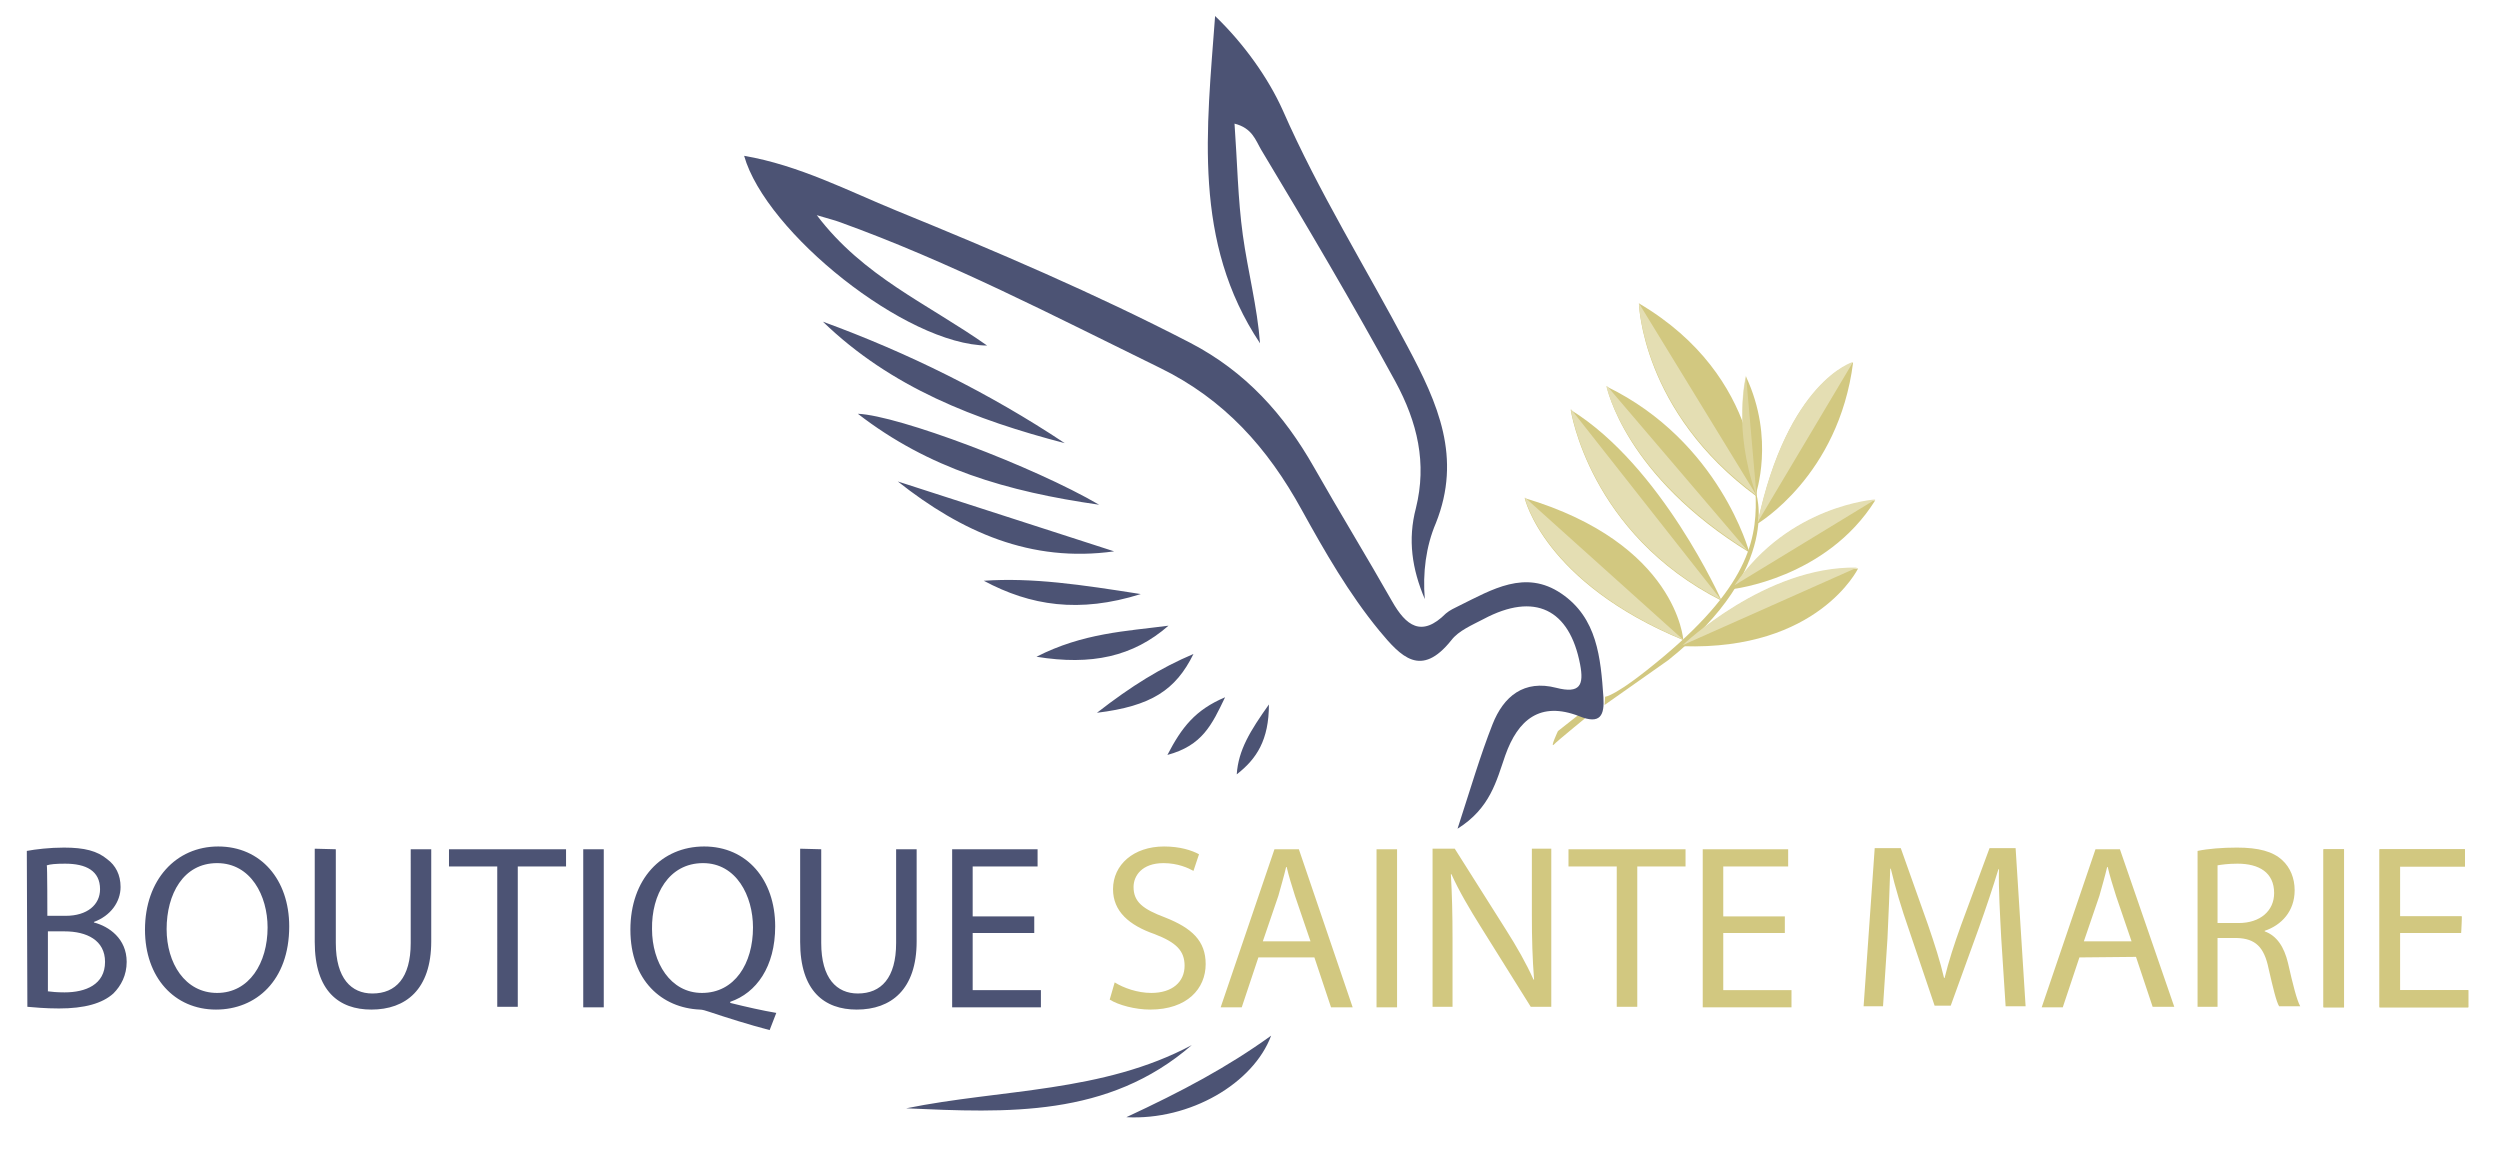
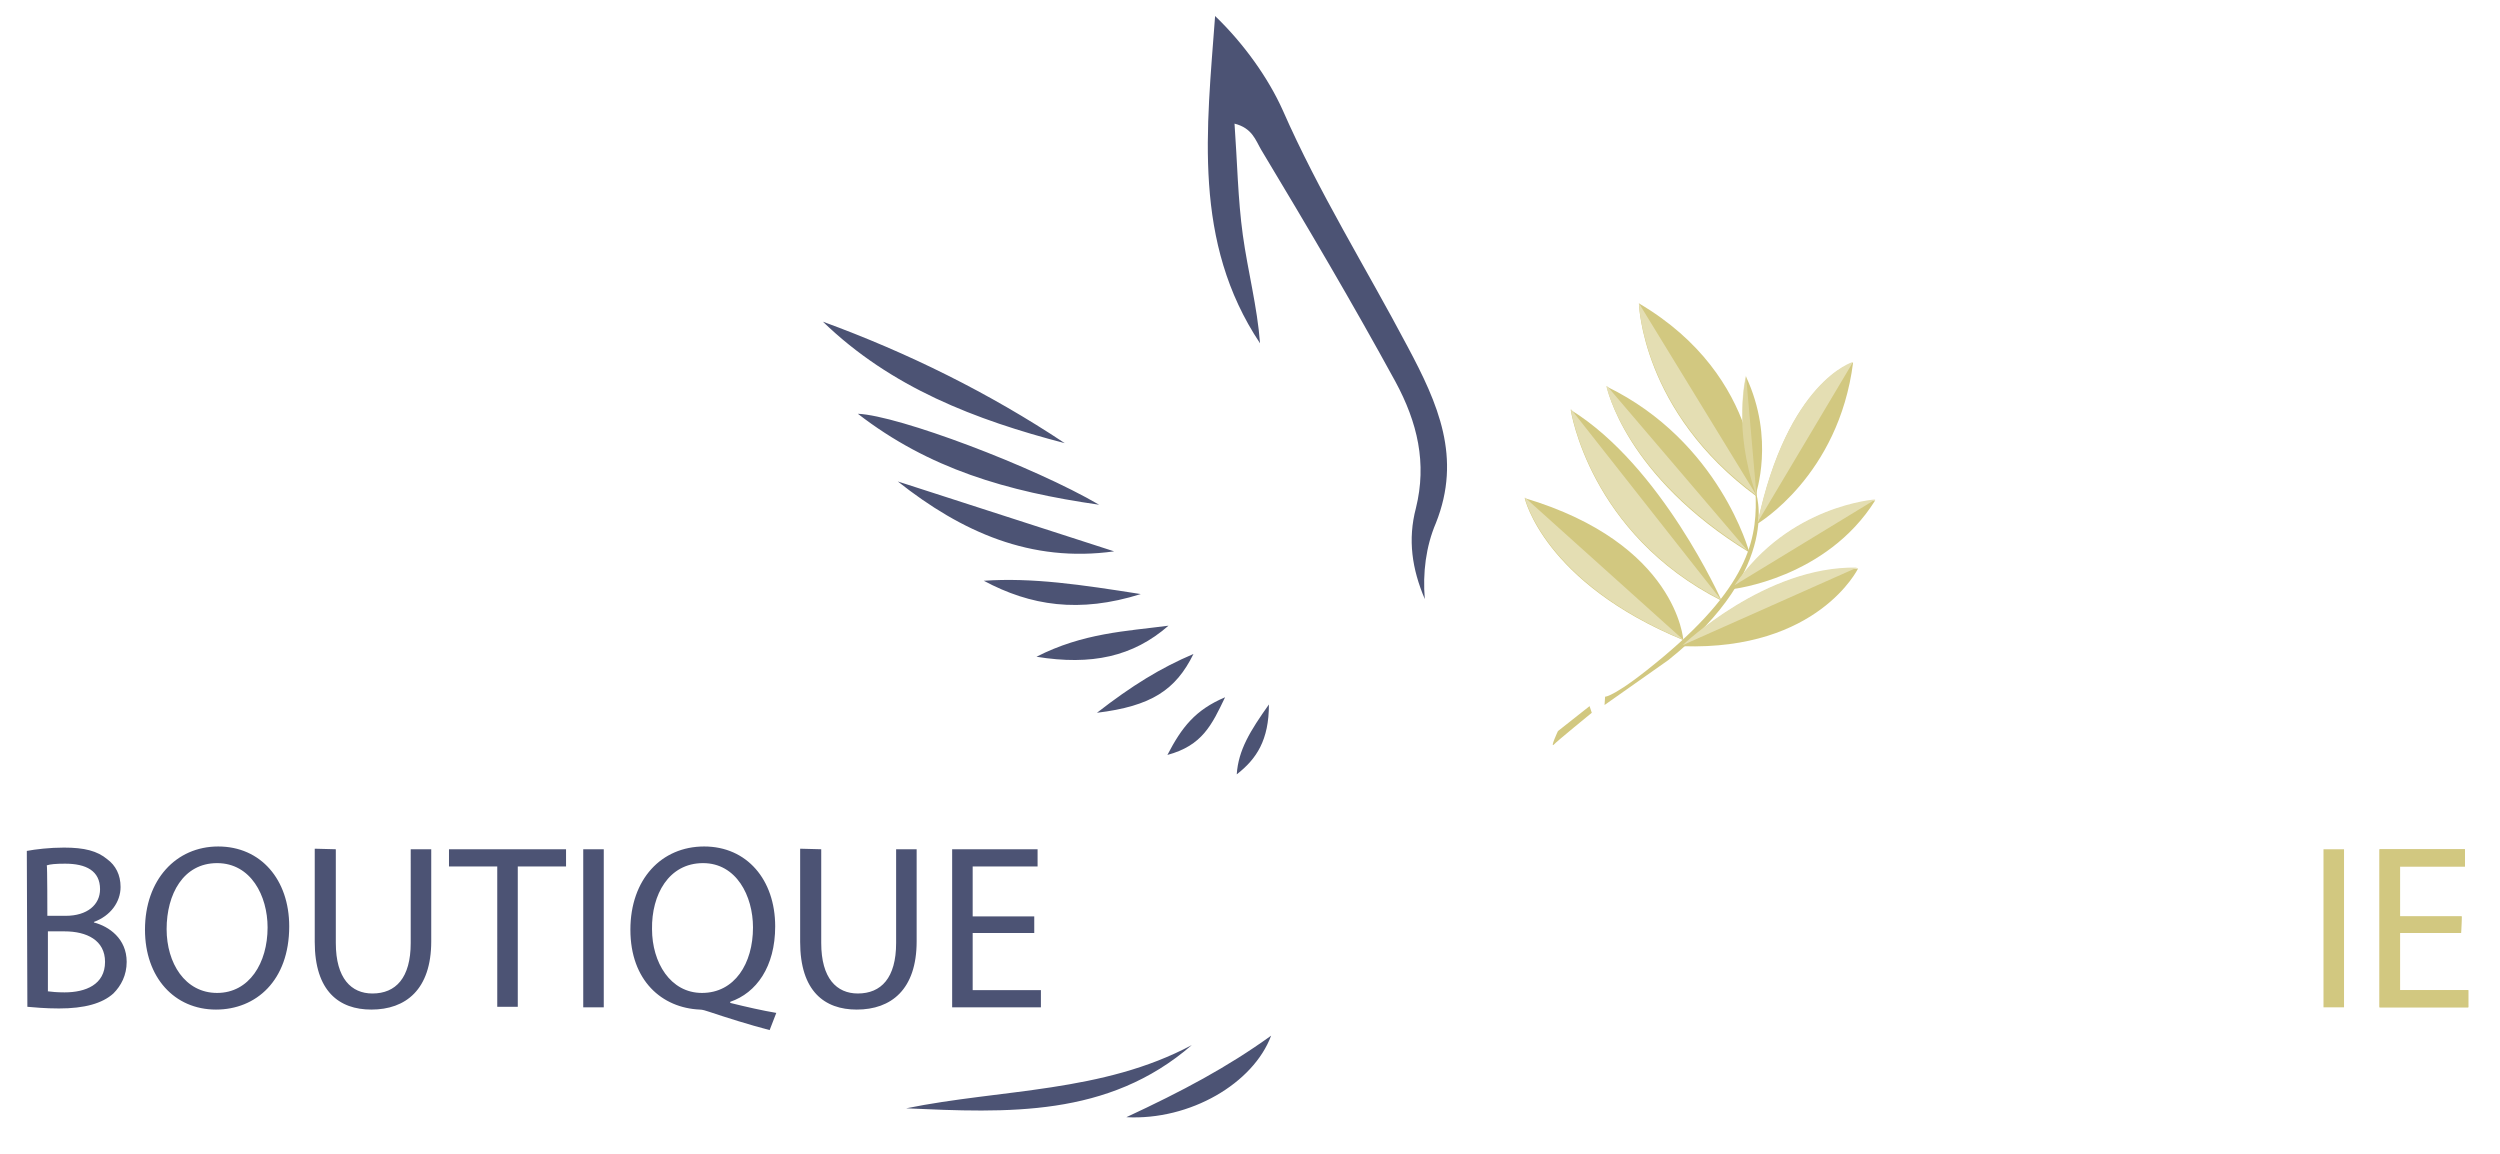
<svg xmlns="http://www.w3.org/2000/svg" id="Calque_1" width="935.1" height="431.5" viewBox="0 0 935.1 431.5">
  <style>.st0{fill:#4c5374}.st1{fill:#d2c880}.st2,.st3{fill:#e4deb3}.st3{opacity:.6;enable-background:new}</style>
  <g id="logo">
    <path class="st0" d="M73.4-.4c-2.3-5.4-3.1-10.7-1.6-16.4 2-8.1.3-15.4-3.7-22.8-7.7-14.1-15.9-28-24.2-41.8-1-1.7-1.6-3.9-4.8-4.7.5 6.9.6 13.6 1.5 20.1s2.6 12.9 3.1 19.5c-12.2-18.3-9.6-38.6-8.1-59 5.2 5 9.6 11.2 12.2 17 6.5 14.8 15 28.4 22.5 42.6 5.5 10.3 9.8 20 5.1 31.8-1.8 4.2-2.4 9-2 13.7m-108.5-50c15.3 5.6 29.9 12.8 43.6 21.9-16.1-4.2-31.3-10-43.6-21.9m49.8 33C-2-19.8-16-23.9-28.8-33.8c7.3.3 31.7 9.5 43.5 16.4M-20.1 91.4c17.2-3.5 35.4-2.8 51.5-11.4C16.3 93.1-1.9 92.2-20.1 91.4m-1.5-113L17.4-9c-15 2.1-27.5-3.5-39-12.6M19.6 93c10.1-4.7 18.2-9 26.1-14.7-3.2 8.6-14.6 15.3-26.1 14.7m2.6-94.3C11.1 2.2 2.3.8-6.1-3.7c8.8-.6 17.5.7 28.3 2.4M3.4 10c8.4-4.3 16.2-4.6 23.8-5.6C20.8 10 13.3 11.6 3.4 10m10.9 10.1c6.3-4.9 11.5-8.1 17.4-10.6-3.2 6.5-7.6 9.4-17.4 10.6M27 27.7c2.6-5 5-8.1 10.4-10.4-2.4 5-4.1 8.7-10.4 10.4m12.5 3.5c.3-4.4 2.4-7.8 5.8-12.6 0 6.4-2.2 9.8-5.8 12.6" transform="translate(380.627 224.902) scale(2.075)" />
    <path class="st1" d="M120 7s-1.1-17.4-28.6-25.6c0 0 3.4 15.2 28.6 25.6m31.5-12.9s-7.2 14.8-31.6 14c0-.1 15-14.5 31.6-14M126.9-.1s-10.8-24.3-27.2-34.4c0 0 3.3 22.3 27.2 34.4" transform="translate(380.627 224.902) scale(2.075)" />
    <path class="st1" d="M128.9-2.2s16.9-1.9 25.7-16c0 0-16 1-25.7 16m3-6.6s-5.3-20-25.7-29.9c0 .1 3.2 16.1 25.7 29.9m1.5-5.2s14.6-8.6 17.2-29c-.1 0-11.8 3.4-17.2 29m-.2-4.9s1.4-21.5-21.2-34.8c0 0 .4 19.5 21.2 34.8" transform="translate(380.627 224.902) scale(2.075)" />
    <path class="st1" d="M131.3-40.5s-2.3 9.4 1.8 21.2c-.1 0 3.5-9.9-1.8-21.2" transform="translate(380.627 224.902) scale(2.075)" />
    <path class="st1" d="M105.8 18.7l11.5-8.1c21-16.8 15.7-30.5 15.7-30.5.4 7.9-.6 16.5-16.6 29.9-8.7 7.3-10.5 7.2-10.5 7.2m-2.4 2.9s-6.5 5.3-6.8 5.7c-.8.8.7-2.4.7-2.4l5.7-4.5.4 1.2z" transform="translate(380.627 224.902) scale(2.075)" />
    <path class="st0" d="M-174.9 70.3c.7.1 1.8.2 3.1.2 3.8 0 7.3-1.4 7.3-5.5 0-3.9-3.3-5.5-7.3-5.5h-3v10.8h-.1zm0-13.6h3.3c3.9 0 6.2-2 6.2-4.8 0-3.3-2.5-4.6-6.3-4.6-1.7 0-2.7.1-3.3.3.1-.1.1 9.1.1 9.1zm-3.7-11.7c1.6-.3 4.1-.6 6.7-.6 3.7 0 6 .6 7.8 2.1 1.5 1.1 2.4 2.8 2.4 5 0 2.7-1.8 5.2-4.8 6.3v.1c2.7.7 5.9 2.9 5.9 7.1 0 2.4-1 4.3-2.4 5.7-2 1.8-5.2 2.7-9.8 2.7-2.5 0-4.5-.2-5.7-.3l-.1-28.1zm25.2 14.1c0 6.1 3.3 11.5 9.1 11.5s9.1-5.4 9.1-11.8c0-5.7-3-11.6-9.1-11.6s-9.1 5.6-9.1 11.9m22.1-.5c0 9.8-6 15-13.2 15-7.5 0-12.8-5.8-12.8-14.4 0-9 5.6-15 13.2-15 7.7 0 12.8 6 12.8 14.4m8.4-13.9v16.9c0 6.4 2.8 9.1 6.6 9.1 4.2 0 6.9-2.8 6.9-9.1V44.7h3.7v16.6c0 8.7-4.6 12.3-10.8 12.3-5.8 0-10.2-3.3-10.2-12.2V44.6l3.8.1zm29.1 3.1h-8.7v-3.1h21.1v3.1h-8.7v25.3h-3.7V47.8zm15.5-3.1h3.7v28.5h-3.7zm30.6 14.1c0-5.7-3-11.6-9-11.6-6.2 0-9.3 5.7-9.2 11.9 0 6 3.3 11.5 9 11.5 5.9 0 9.2-5.3 9.2-11.8m3 18.5c-3.8-1-7.6-2.2-10.9-3.3-.6-.2-1.2-.4-1.7-.4-6.8-.3-12.5-5.2-12.5-14.4 0-9.1 5.6-15 13.3-15s12.8 6 12.8 14.4c0 7.3-3.4 12-8.1 13.6v.2c2.8.7 5.9 1.4 8.3 1.8l-1.2 3.1zm9.3-32.6v16.9c0 6.4 2.8 9.1 6.6 9.1 4.2 0 6.9-2.8 6.9-9.1V44.7h3.7v16.6c0 8.7-4.6 12.3-10.8 12.3-5.8 0-10.2-3.3-10.2-12.2V44.6l3.8.1zM3 59.8H-8.1v10.3H4.2v3.1h-16V44.7H3.6v3.1H-8.1v9H3v3z" transform="translate(380.627 224.902) scale(2.075)" />
-     <path class="st1" d="M17.5 68.7c1.6 1 4.1 1.9 6.6 1.9 3.8 0 6-2 6-4.9 0-2.7-1.5-4.2-5.4-5.7-4.6-1.6-7.5-4.1-7.5-8.1 0-4.4 3.7-7.7 9.2-7.7 2.9 0 5 .7 6.3 1.4l-1 3c-.9-.5-2.8-1.4-5.4-1.4-3.9 0-5.4 2.3-5.4 4.3 0 2.7 1.7 4 5.7 5.5 4.8 1.9 7.3 4.2 7.3 8.4 0 4.4-3.3 8.2-10 8.2-2.7 0-5.7-.8-7.3-1.8l.9-3.1zm35.3-7.4L50 53.1c-.6-1.9-1.1-3.5-1.5-5.2h-.1c-.4 1.7-.9 3.4-1.4 5.2l-2.8 8.2h8.6zm-9.4 2.9l-3 9h-3.8l9.7-28.5h4.4l9.7 28.5h-3.9l-3-9H43.4zm21.3-19.5h3.7v28.5h-3.7zm10.1 28.4V44.6h4L87.9 59c2.1 3.3 3.8 6.3 5.1 9.2h.1c-.3-3.8-.4-7.3-.4-11.7V44.6h3.5v28.5h-3.7l-9-14.4c-2-3.2-3.9-6.4-5.3-9.5h-.1c.2 3.6.3 7 .3 11.7v12.2h-3.6zM108 47.8h-8.7v-3.1h21.1v3.1h-8.7v25.3H108V47.8zm30.3 12h-11.1v10.3h12.3v3.1h-16V44.7h15.4v3.1h-11.7v9h11.1v3zm39 .8c-.2-4-.5-8.7-.4-12.3h-.1c-1 3.3-2.2 6.9-3.6 10.8l-5 13.8h-2.9l-4.6-13.6c-1.4-4-2.5-7.7-3.3-11.1h-.1c-.1 3.6-.3 8.3-.5 12.6L156 73h-3.5l2-28.5h4.7l4.9 13.8c1.2 3.5 2.2 6.6 2.9 9.6h.1c.7-2.9 1.7-6 3-9.6l5.1-13.8h4.7l1.8 28.5h-3.6l-.8-12.4zm23.5.7l-2.8-8.2c-.6-1.9-1.1-3.5-1.5-5.2h-.1c-.4 1.7-.9 3.4-1.4 5.2l-2.8 8.2h8.6zm-9.4 2.9l-3 9h-3.8l9.7-28.5h4.4l9.8 28.4h-3.9l-3-9-10.2.1zm24.9-6.2h3.8c3.9 0 6.4-2.2 6.4-5.4 0-3.7-2.7-5.3-6.6-5.3-1.8 0-3 .2-3.6.3V58zm-3.6-13c1.9-.4 4.5-.6 7.1-.6 3.9 0 6.5.7 8.2 2.3 1.4 1.3 2.2 3.2 2.2 5.4 0 3.8-2.4 6.3-5.4 7.3v.1c2.2.8 3.5 2.8 4.2 5.7.9 4 1.6 6.7 2.2 7.8h-3.8c-.5-.8-1.1-3.3-1.9-6.8-.8-3.9-2.4-5.4-5.7-5.5h-3.5v12.4h-3.6V45zm22.7-.3h3.7v28.5h-3.7z" transform="translate(380.627 224.902) scale(2.075)" />
    <path class="st1" d="M235.4 44.7h3.7v28.5h-3.7zm24.8 15.1h-11v10.3h12.3v3.1h-16V44.7h15.4v3.1h-11.7v9h11.1l-.1 3z" transform="translate(380.627 224.902) scale(2.075)" />
    <path class="st1" d="M260.2 59.8h-11v10.3h12.3v3.1h-16V44.7h15.4v3.1h-11.7v9h11.1l-.1 3z" transform="translate(380.627 224.902) scale(2.075)" />
-     <path class="st0" d="M79.3 41c2.4-7.4 4.1-13.2 6.3-18.8 2-5.1 5.7-8.1 11.5-6.6 4.3 1.1 5-.5 4.3-4.2-1.9-10-8.2-13.1-17.4-8.2-2.1 1.1-4.5 2.1-5.8 3.8-5.5 6.9-9.1 3-13-1.7-5.5-6.7-9.8-14.2-14-21.8-6.1-11.1-13.9-19.9-25.6-25.6-19-9.3-37.8-19.1-57.8-26.3-.8-.3-1.7-.5-4-1.2 8.4 11.1 19.9 15.9 30.7 23.5-14.6-.1-39.9-20.4-43.8-34.2 9.9 1.7 18.7 6.3 27.5 9.9 17.9 7.3 35.7 14.9 52.9 23.8 10 5.2 16.9 12.9 22.3 22.4C58-16.1 62.9-8.1 67.5 0c2.5 4.4 5.3 6.6 9.7 2.2.7-.6 1.6-1 2.4-1.4C85.5-2.1 91.5-5.8 98-1.4s7.1 11.6 7.6 18.7c.2 3.2-.5 5-4.4 3.4-7-2.7-11 .6-13.3 7.1-1.6 4.6-2.7 9.5-8.6 13.2" transform="translate(380.627 224.902) scale(2.075)" />
  </g>
  <path class="st2" d="M629.6 239.3s0-.1 0 0L570.3 186s7 31.5 59.3 53.3zm14.2-14.9L587.6 153s-.1 0-.1-.1c0 0 6.8 46.3 56.3 71.5zm9.8-18.5l-52.3-61.3c-.2-.1-.3-.2-.5-.2.1 0 6.8 32.9 52.8 61.5zm3.4-20.6l-44-71.9c.2 3.4 2.9 41.7 44 71.9z" />
  <path class="st3" d="M656.9 184.1l-3.8-43.5-.1-.1s-4.9 19.4 3.7 44.1c0-.1.1-.3.2-.5z" />
-   <path class="st2" d="M657.4 195.4l35.6-59.8v-.2c.1 0-24.2 6.9-35.6 60zm-8.6 23.5l52.7-32.1s-32.4 2.1-52.7 32.1zm-19.4 22.4l65.2-29c-34.2-.7-65.2 29-65.2 29z" />
+   <path class="st2" d="M657.4 195.4l35.6-59.8v-.2c.1 0-24.2 6.9-35.6 60m-8.6 23.5l52.7-32.1s-32.4 2.1-52.7 32.1zm-19.4 22.4l65.2-29c-34.2-.7-65.2 29-65.2 29z" />
</svg>